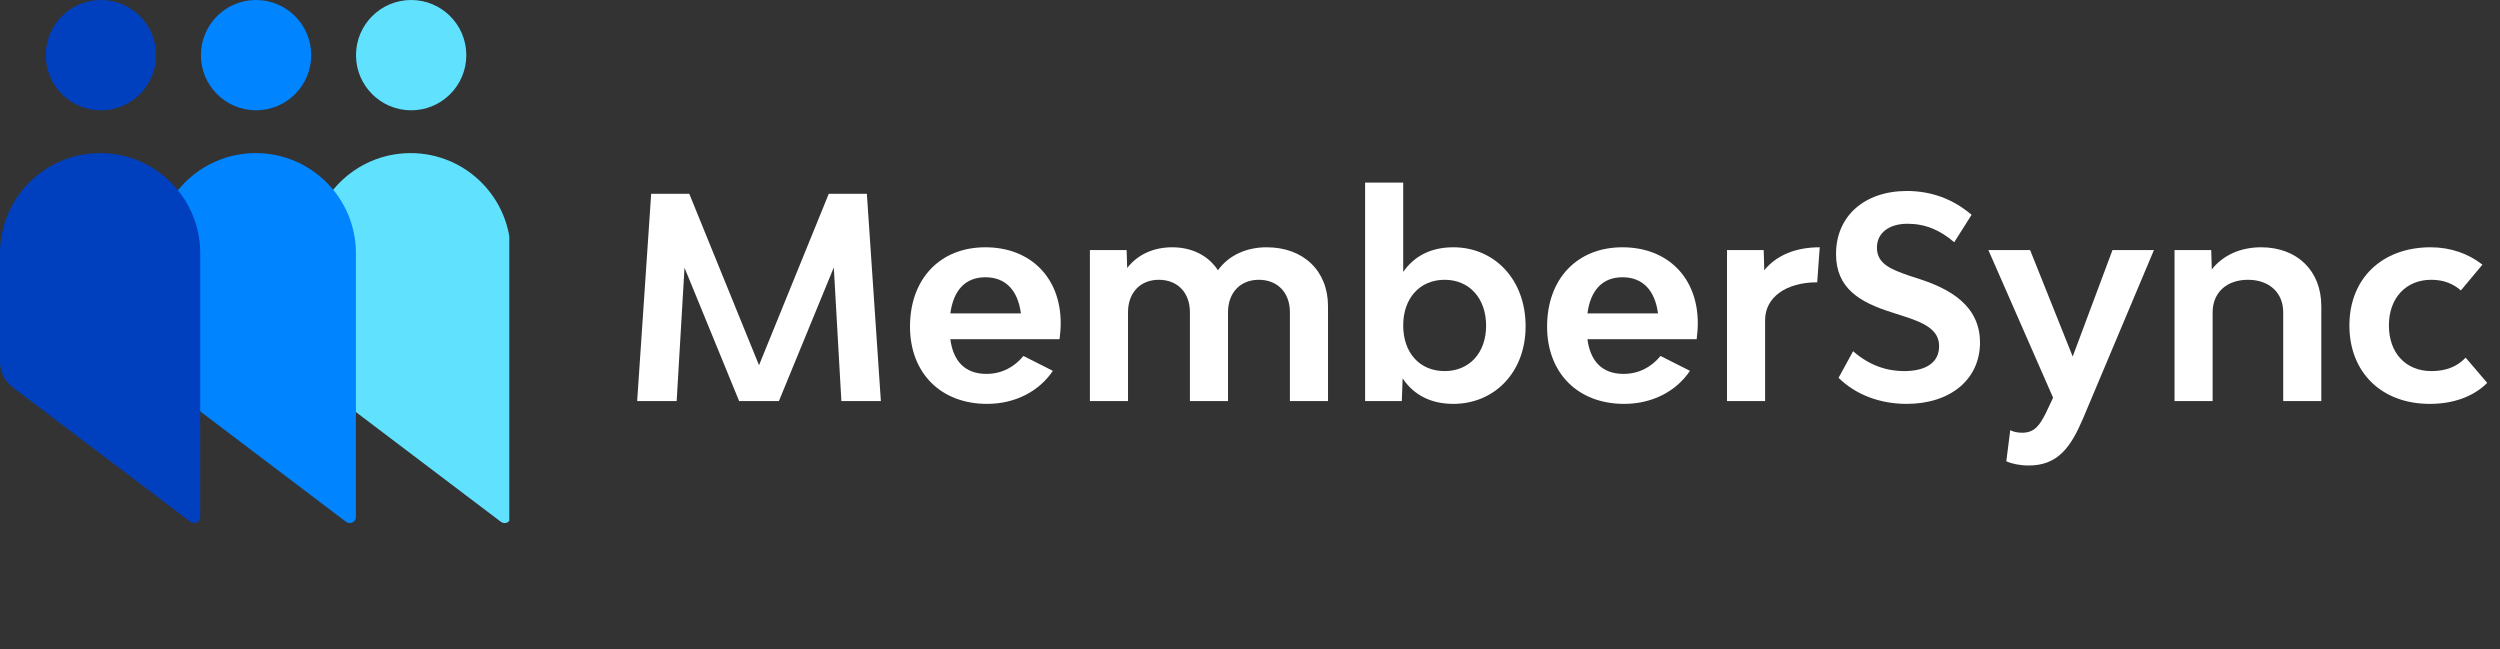
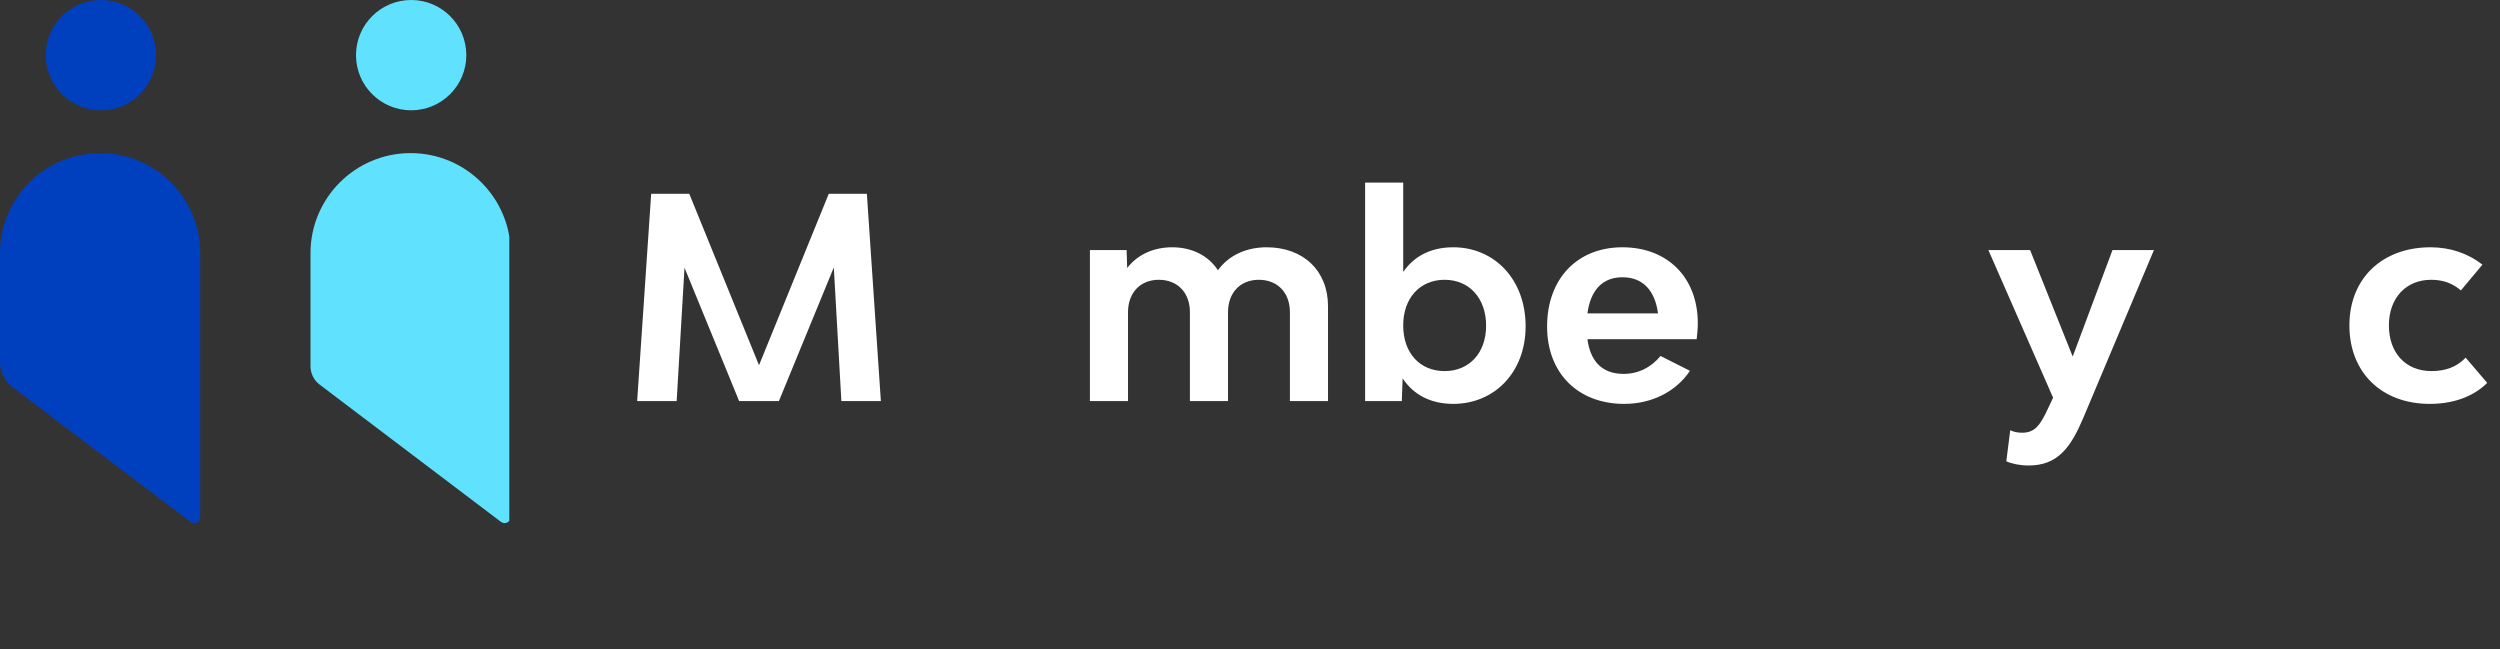
<svg xmlns="http://www.w3.org/2000/svg" width="231" height="60" viewBox="0 0 231 60" fill="none">
  <rect x="0" y="0" width="231" height="60" fill="#333333" stroke="none" />
  <g clip-path="url(#clip0_343_320)">
    <path d="M47.192 47.766V23.398C47.192 18.289 43.05 14.147 37.941 14.147C32.832 14.147 28.69 18.289 28.69 23.398V33.838C28.69 34.505 29.002 35.133 29.533 35.536L46.284 48.217C46.657 48.499 47.192 48.234 47.192 47.766ZM37.992 10.192C35.177 10.192 32.895 7.91 32.895 5.096C32.895 2.282 35.177 0 37.992 0C40.806 0 43.088 2.282 43.088 5.096C43.088 7.91 40.806 10.192 37.992 10.192Z" fill="#60E2FF" />
-     <path d="M32.885 47.766V23.398C32.885 18.289 28.743 14.147 23.633 14.147C18.524 14.147 14.382 18.289 14.382 23.398V33.838C14.382 34.505 14.695 35.133 15.226 35.536L31.977 48.217C32.35 48.499 32.885 48.234 32.885 47.766ZM23.659 10.192C20.845 10.192 18.563 7.91 18.563 5.096C18.563 2.282 20.845 0 23.659 0C26.474 0 28.755 2.282 28.755 5.096C28.755 7.91 26.474 10.192 23.659 10.192Z" fill="#0084FF" />
    <path d="M18.502 47.766V23.398C18.502 18.289 14.36 14.147 9.251 14.147C4.142 14.147 0 18.289 0 23.398V33.43C0 34.354 0.433 35.224 1.169 35.782L17.594 48.217C17.967 48.499 18.502 48.234 18.502 47.766ZM9.326 10.192C6.512 10.192 4.23 7.91 4.23 5.096C4.23 2.282 6.512 0 9.326 0C12.141 0 14.422 2.282 14.422 5.096C14.422 7.91 12.141 10.192 9.326 10.192Z" fill="#0040BF" />
  </g>
  <path d="M77.743 37.059L77.044 24.713L71.971 37.059H68.296L63.249 24.739L62.524 37.059H58.874L60.169 17.906H63.689L70.133 33.746L76.578 17.906H80.098L81.392 37.059H77.743Z" fill="white" />
-   <path d="M98.009 29.863C98.009 30.355 97.957 30.925 97.905 31.339H87.811C88.07 33.306 89.105 34.548 91.15 34.548C92.573 34.548 93.738 33.901 94.566 32.892L97.284 34.264C96.042 36.127 93.842 37.318 91.202 37.318C86.931 37.318 84.084 34.471 84.084 30.174C84.084 25.774 86.853 22.849 91.046 22.849C95.213 22.849 98.009 25.645 98.009 29.863ZM91.046 25.619C89.183 25.619 88.096 26.835 87.811 28.958H94.333C94.049 26.835 92.936 25.619 91.046 25.619Z" fill="white" />
  <path d="M117.04 22.849C120.431 22.849 122.708 25.023 122.708 28.285V37.059H119.188V28.854C119.188 27.042 118.049 25.852 116.315 25.852C114.607 25.852 113.468 27.042 113.468 28.854V37.059H109.948V28.854C109.948 27.042 108.809 25.852 107.075 25.852C105.367 25.852 104.228 27.042 104.228 28.854V37.059H100.708V23.108H104.099L104.151 24.765C105.134 23.497 106.609 22.849 108.318 22.849C110.155 22.849 111.657 23.626 112.537 24.972C113.546 23.574 115.177 22.849 117.04 22.849Z" fill="white" />
  <path d="M134.289 22.849C138.042 22.849 140.966 25.774 140.966 30.148C140.966 34.445 138.042 37.318 134.289 37.318C132.14 37.318 130.587 36.438 129.604 34.962L129.526 37.059H126.136V16.871H129.656V25.127C130.639 23.703 132.166 22.849 134.289 22.849ZM133.486 34.289C135.764 34.289 137.317 32.607 137.317 30.096C137.317 27.56 135.764 25.852 133.486 25.852C131.183 25.852 129.656 27.56 129.656 30.071C129.656 32.607 131.183 34.289 133.486 34.289Z" fill="white" />
  <path d="M156.876 29.863C156.876 30.355 156.824 30.925 156.772 31.339H146.678C146.937 33.306 147.972 34.548 150.017 34.548C151.441 34.548 152.605 33.901 153.433 32.892L156.151 34.264C154.909 36.127 152.709 37.318 150.069 37.318C145.798 37.318 142.951 34.471 142.951 30.174C142.951 25.774 145.721 22.849 149.913 22.849C154.081 22.849 156.876 25.645 156.876 29.863ZM149.913 25.619C148.05 25.619 146.963 26.835 146.678 28.958H153.201C152.916 26.835 151.803 25.619 149.913 25.619Z" fill="white" />
-   <path d="M163.018 24.972C164.131 23.6 165.891 22.849 168.143 22.849L167.91 26.085C165.011 26.085 163.095 27.482 163.095 29.579V37.059H159.575V23.108H162.966L163.018 24.972Z" fill="white" />
-   <path d="M179.174 31.986C179.174 30.459 177.802 29.812 175.731 29.165L174.774 28.854C171.823 27.922 169.649 26.628 169.649 23.471C169.649 19.977 172.263 17.647 176.197 17.647C178.423 17.647 180.442 18.372 182.176 19.847L180.571 22.384C179.251 21.245 177.88 20.675 176.249 20.675C174.541 20.675 173.428 21.529 173.428 22.875C173.428 24.402 174.748 24.894 176.456 25.489L177.414 25.8C180.105 26.68 182.952 28.207 182.952 31.649C182.952 35.04 180.235 37.318 176.171 37.318C173.738 37.318 171.487 36.489 169.882 34.911L171.228 32.452C172.755 33.798 174.385 34.289 175.938 34.289C178.009 34.289 179.174 33.461 179.174 31.986Z" fill="white" />
  <path d="M192.475 38.663C191.336 41.329 190.146 43.012 187.454 43.012C186.651 43.012 185.901 42.856 185.383 42.623L185.746 39.751C186.056 39.906 186.418 39.983 186.858 39.983C187.997 39.983 188.463 39.285 189.007 38.224L189.706 36.748L183.727 23.108H187.583L191.517 32.944L195.193 23.108H199.023L192.475 38.663Z" fill="white" />
-   <path d="M208.924 22.849C212.263 22.849 214.489 25.023 214.489 28.285V37.059H210.969V28.854C210.969 27.042 209.675 25.852 207.708 25.852C205.741 25.852 204.447 27.042 204.447 28.854V37.059H200.927V23.108H204.317L204.369 24.894C205.43 23.548 207.061 22.849 208.924 22.849Z" fill="white" />
  <path d="M227.385 26.835C226.661 26.214 225.807 25.852 224.642 25.852C222.312 25.852 220.734 27.534 220.734 30.071C220.734 32.607 222.287 34.289 224.668 34.289C225.962 34.289 227.023 33.901 227.825 33.047L229.818 35.377C228.498 36.697 226.609 37.318 224.512 37.318C220.061 37.318 217.084 34.419 217.084 30.071C217.084 25.748 220.087 22.849 224.59 22.849C226.454 22.849 228.084 23.445 229.378 24.454L227.385 26.835Z" fill="white" />
  <defs>
    <clipPath id="clip0_343_320">
      <rect width="47.059" height="60" fill="white" />
    </clipPath>
  </defs>
  <script id="bw-fido2-page-script" />
</svg>